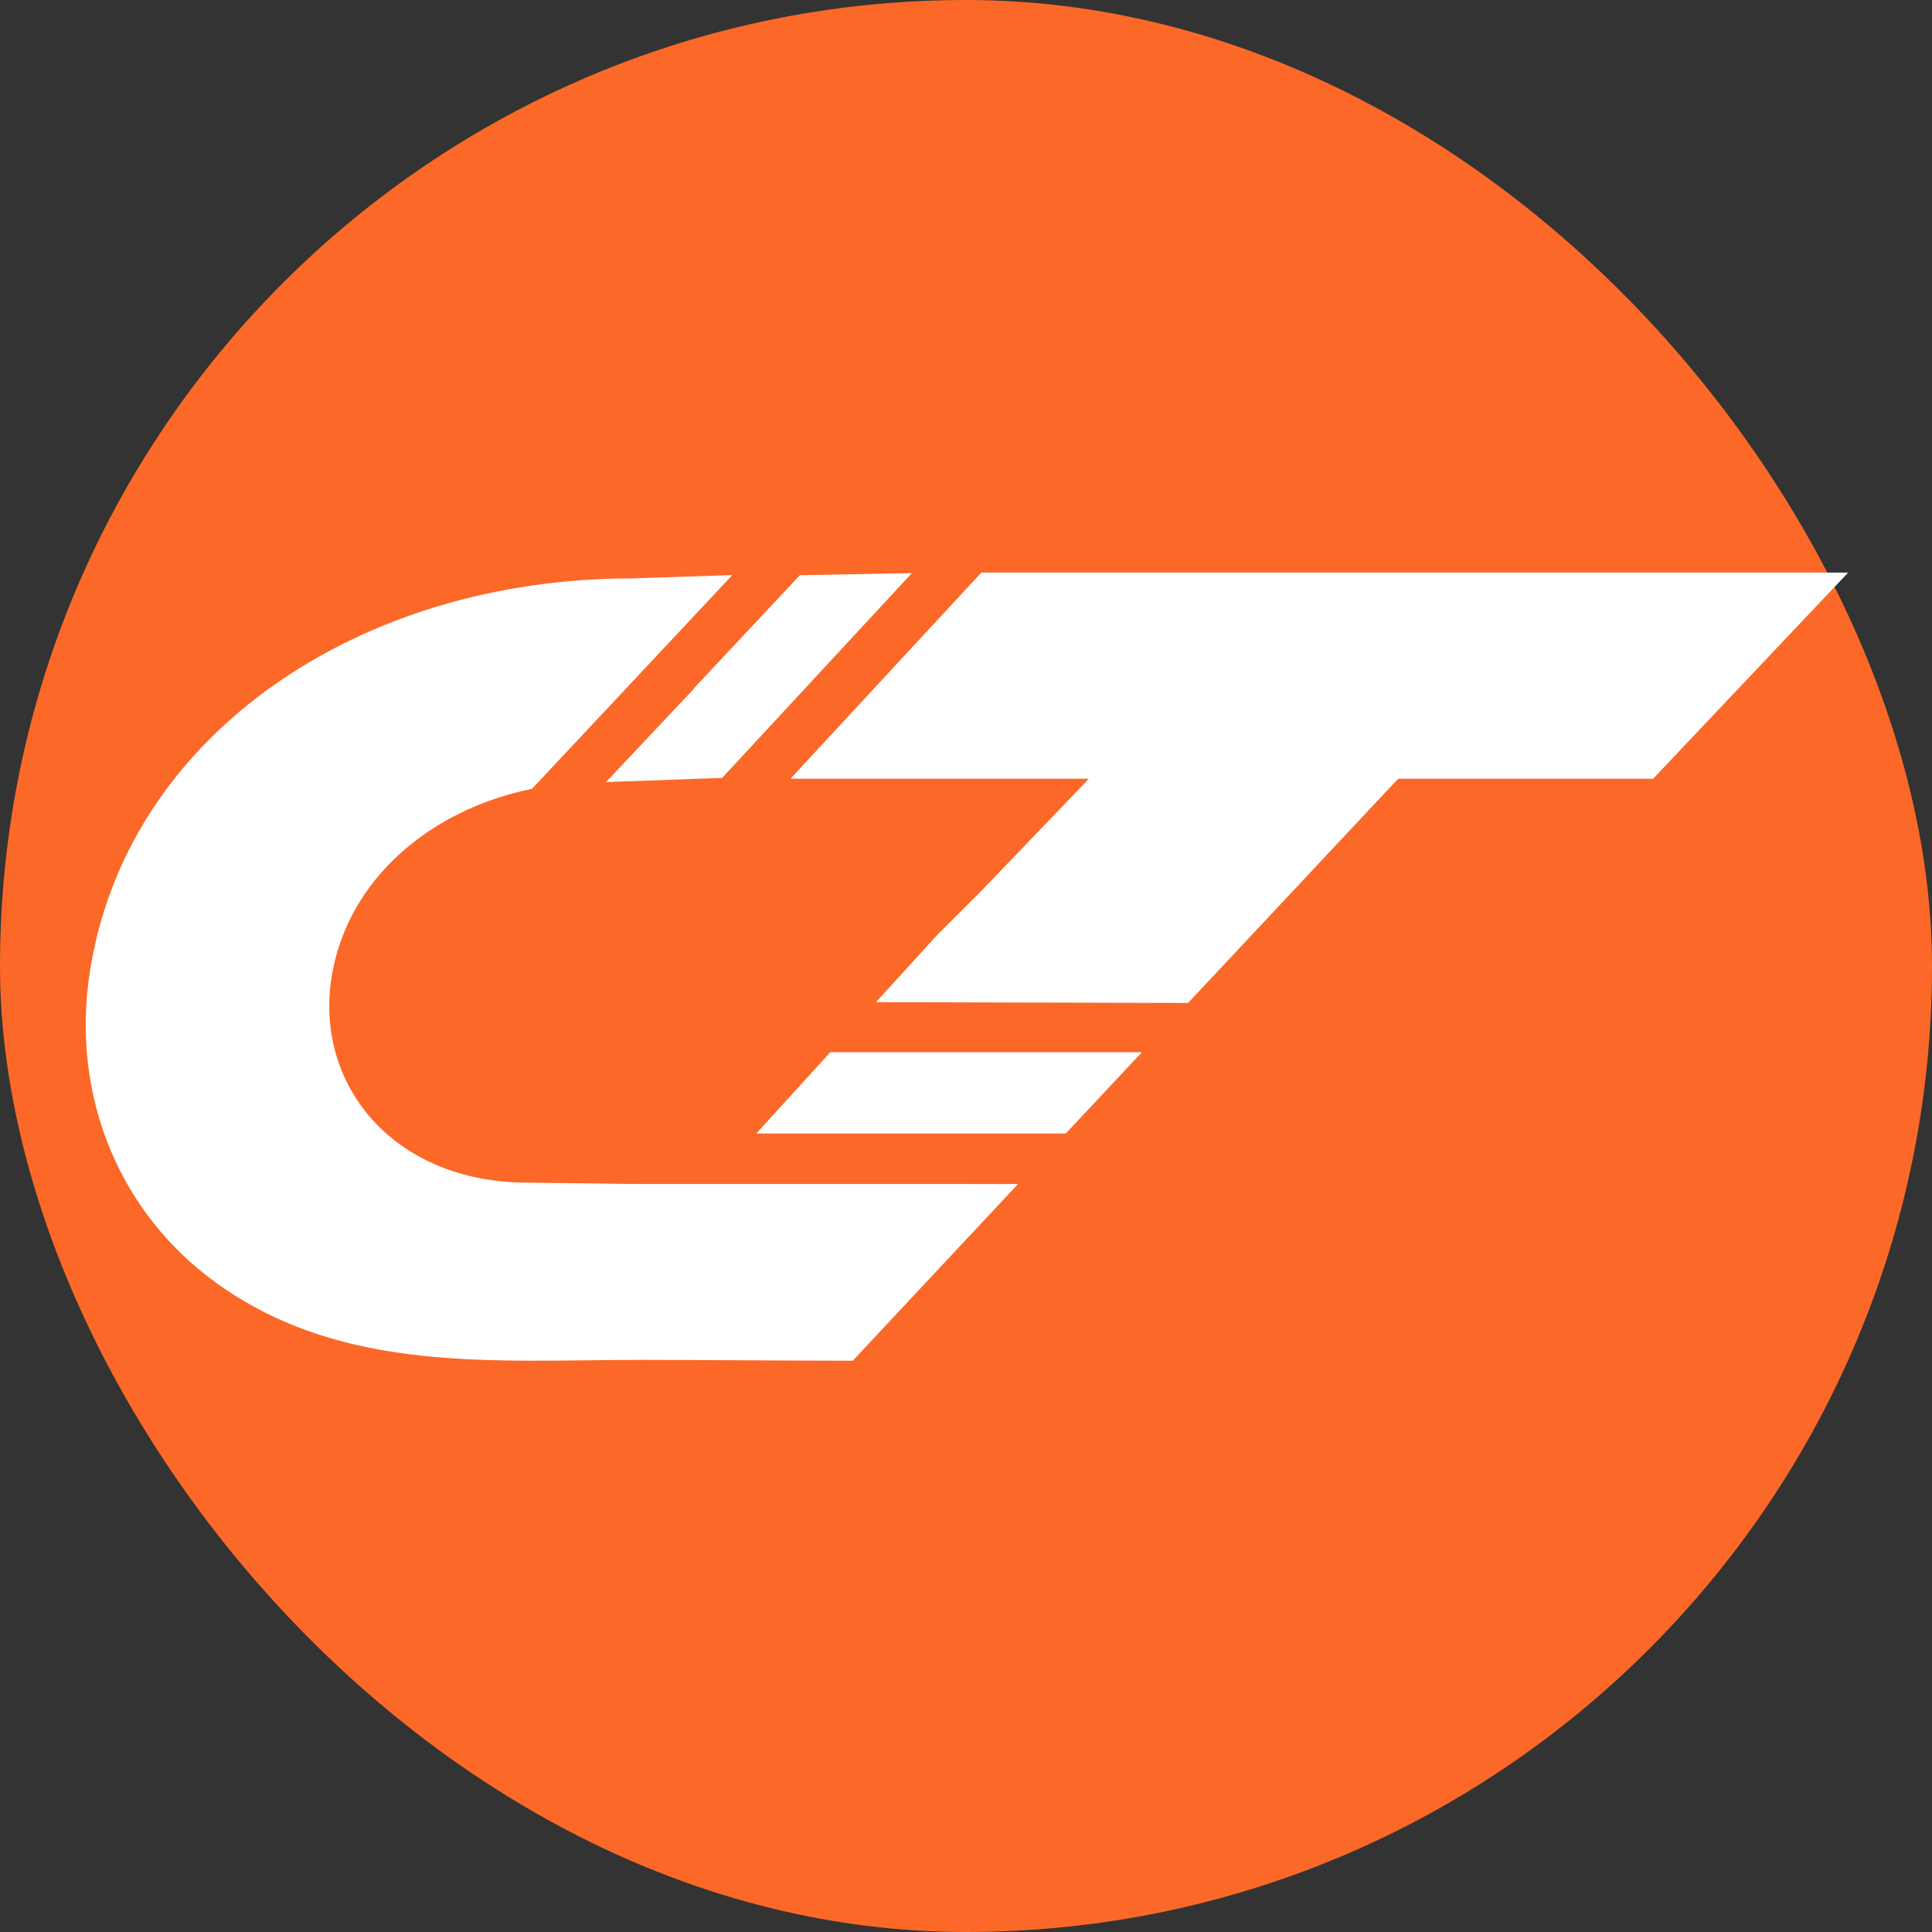
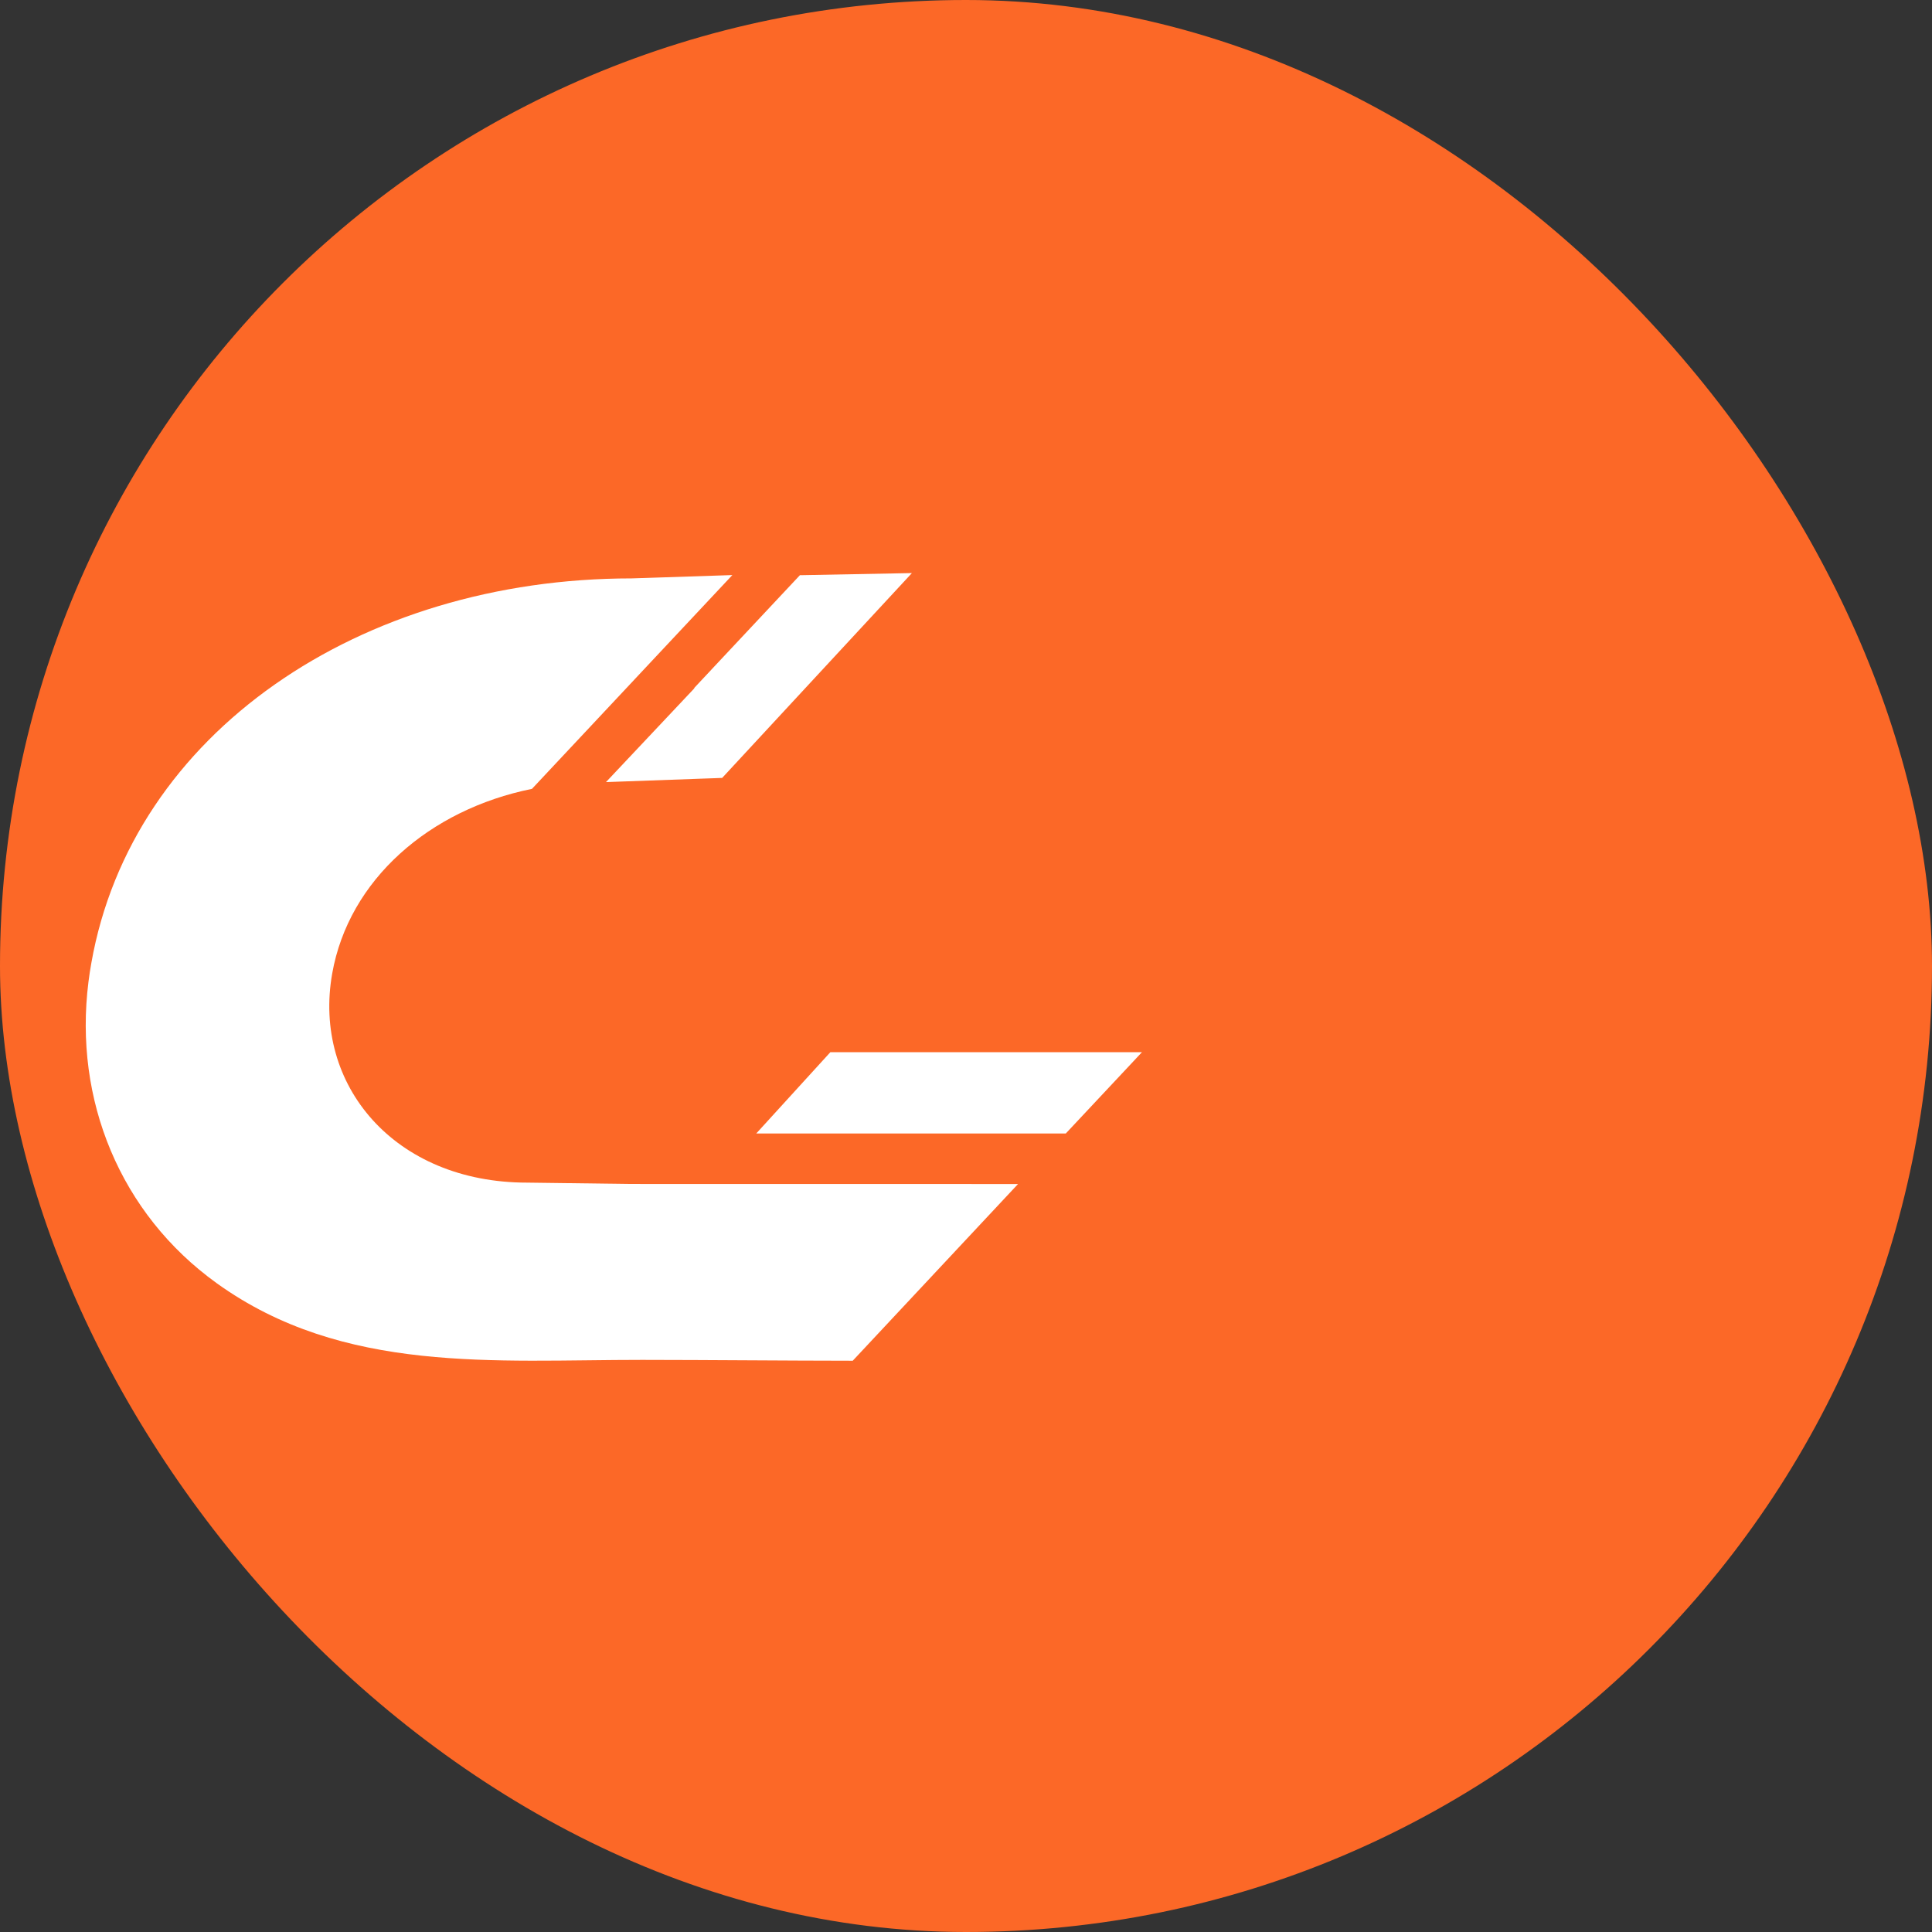
<svg xmlns="http://www.w3.org/2000/svg" width="32" height="32" viewBox="0 0 32 32" fill="none">
  <rect x="0" y="0" width="32" height="32" fill="#333333" stroke="none" />
  <rect width="32" height="32" rx="16" fill="#FC6827" />
-   <path d="M11.499 11.394L13.249 9.527H13.264L15.062 9.493L15.104 9.492L13.076 11.681L11.961 12.885L11.947 12.885L11.847 12.889L11.618 12.897L10.037 12.954L11.5 11.401L11.499 11.394Z" fill="white" />
+   <path d="M11.499 11.394L13.249 9.527H13.264L15.104 9.492L13.076 11.681L11.961 12.885L11.947 12.885L11.847 12.889L11.618 12.897L10.037 12.954L11.5 11.401L11.499 11.394Z" fill="white" />
  <path d="M16.862 19.611L14.124 22.538C12.999 22.537 11.762 22.525 10.637 22.524C8.195 22.523 5.688 22.763 3.591 21.255C1.988 20.102 1.219 18.213 1.465 16.265C1.478 16.159 1.494 16.055 1.513 15.95C2.184 12.144 5.958 9.58 10.463 9.58L12.13 9.525L8.811 13.066C7.114 13.409 5.776 14.571 5.502 16.126C5.176 17.971 6.535 19.588 8.73 19.588L10.433 19.61L16.862 19.611L16.862 19.611Z" fill="white" />
  <path d="M18.914 17.428L17.653 18.774H12.526L13.753 17.428H18.914Z" fill="white" />
-   <path d="M30.611 9.484L27.381 12.898H23.159L23.034 13.03L19.678 16.612L14.509 16.599L15.521 15.488L16.247 14.763L17.91 13.03L18.034 12.898H13.092L16.254 9.484H30.611Z" fill="white" />
</svg>